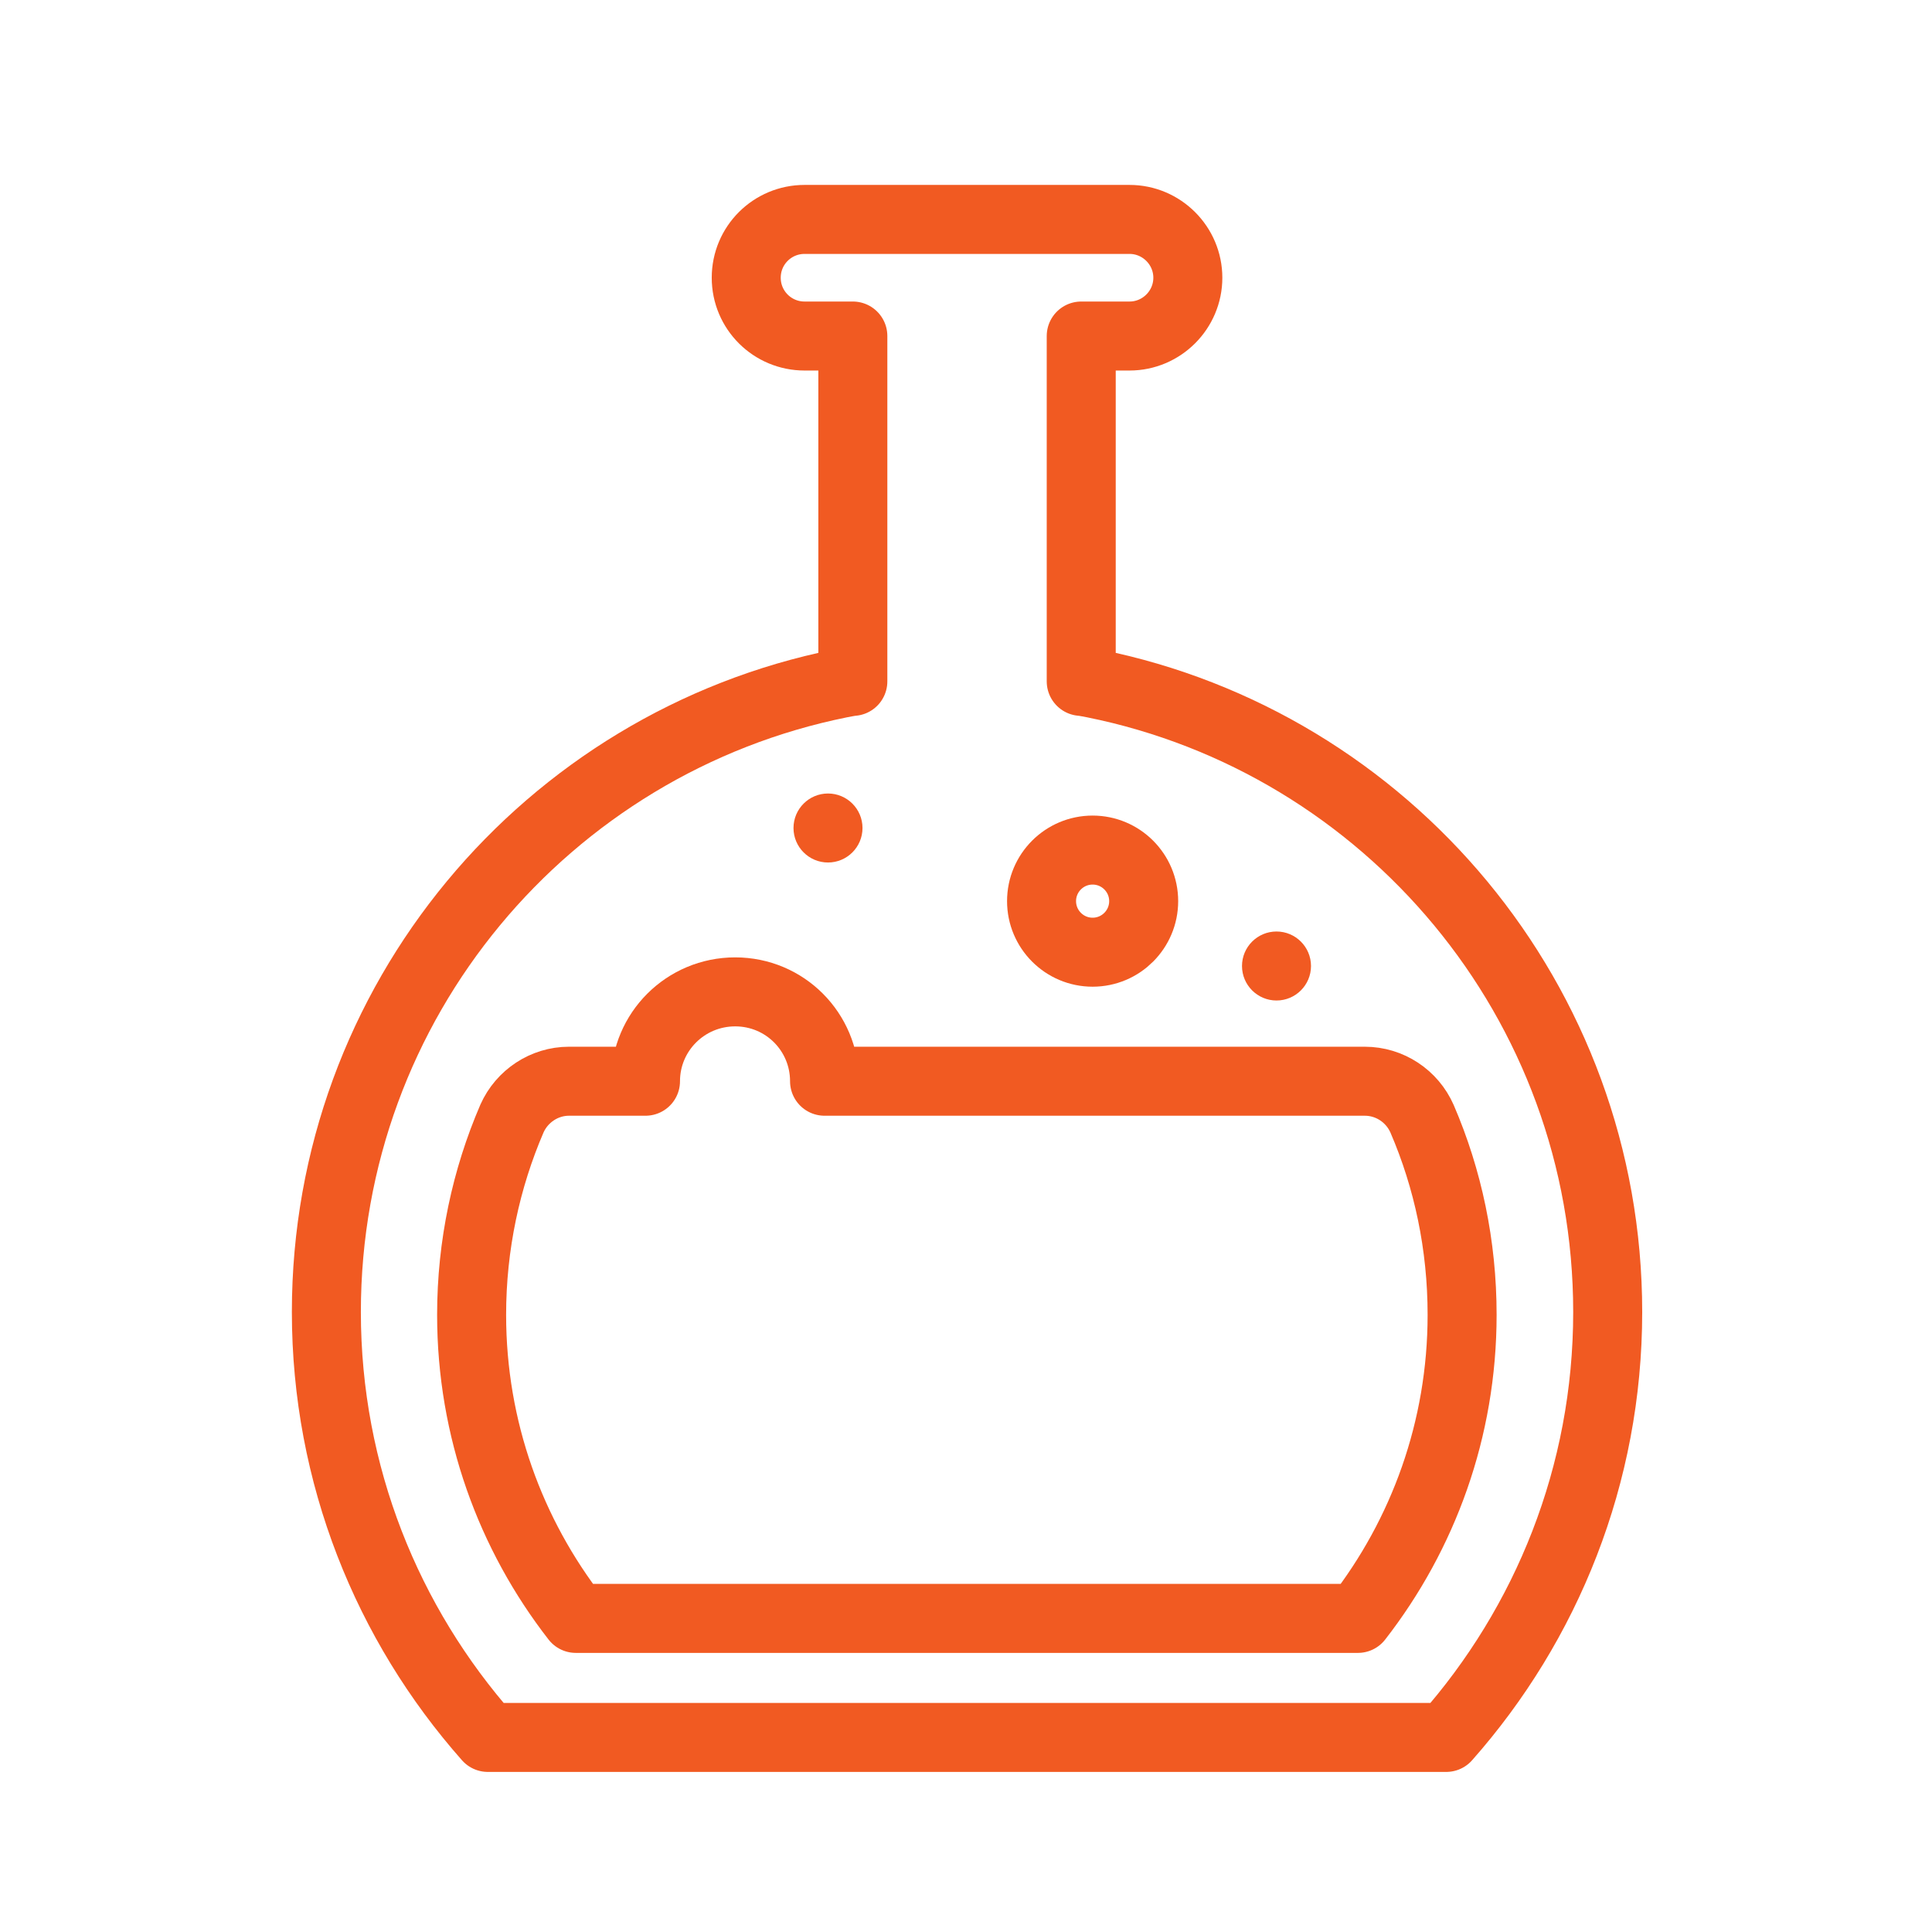
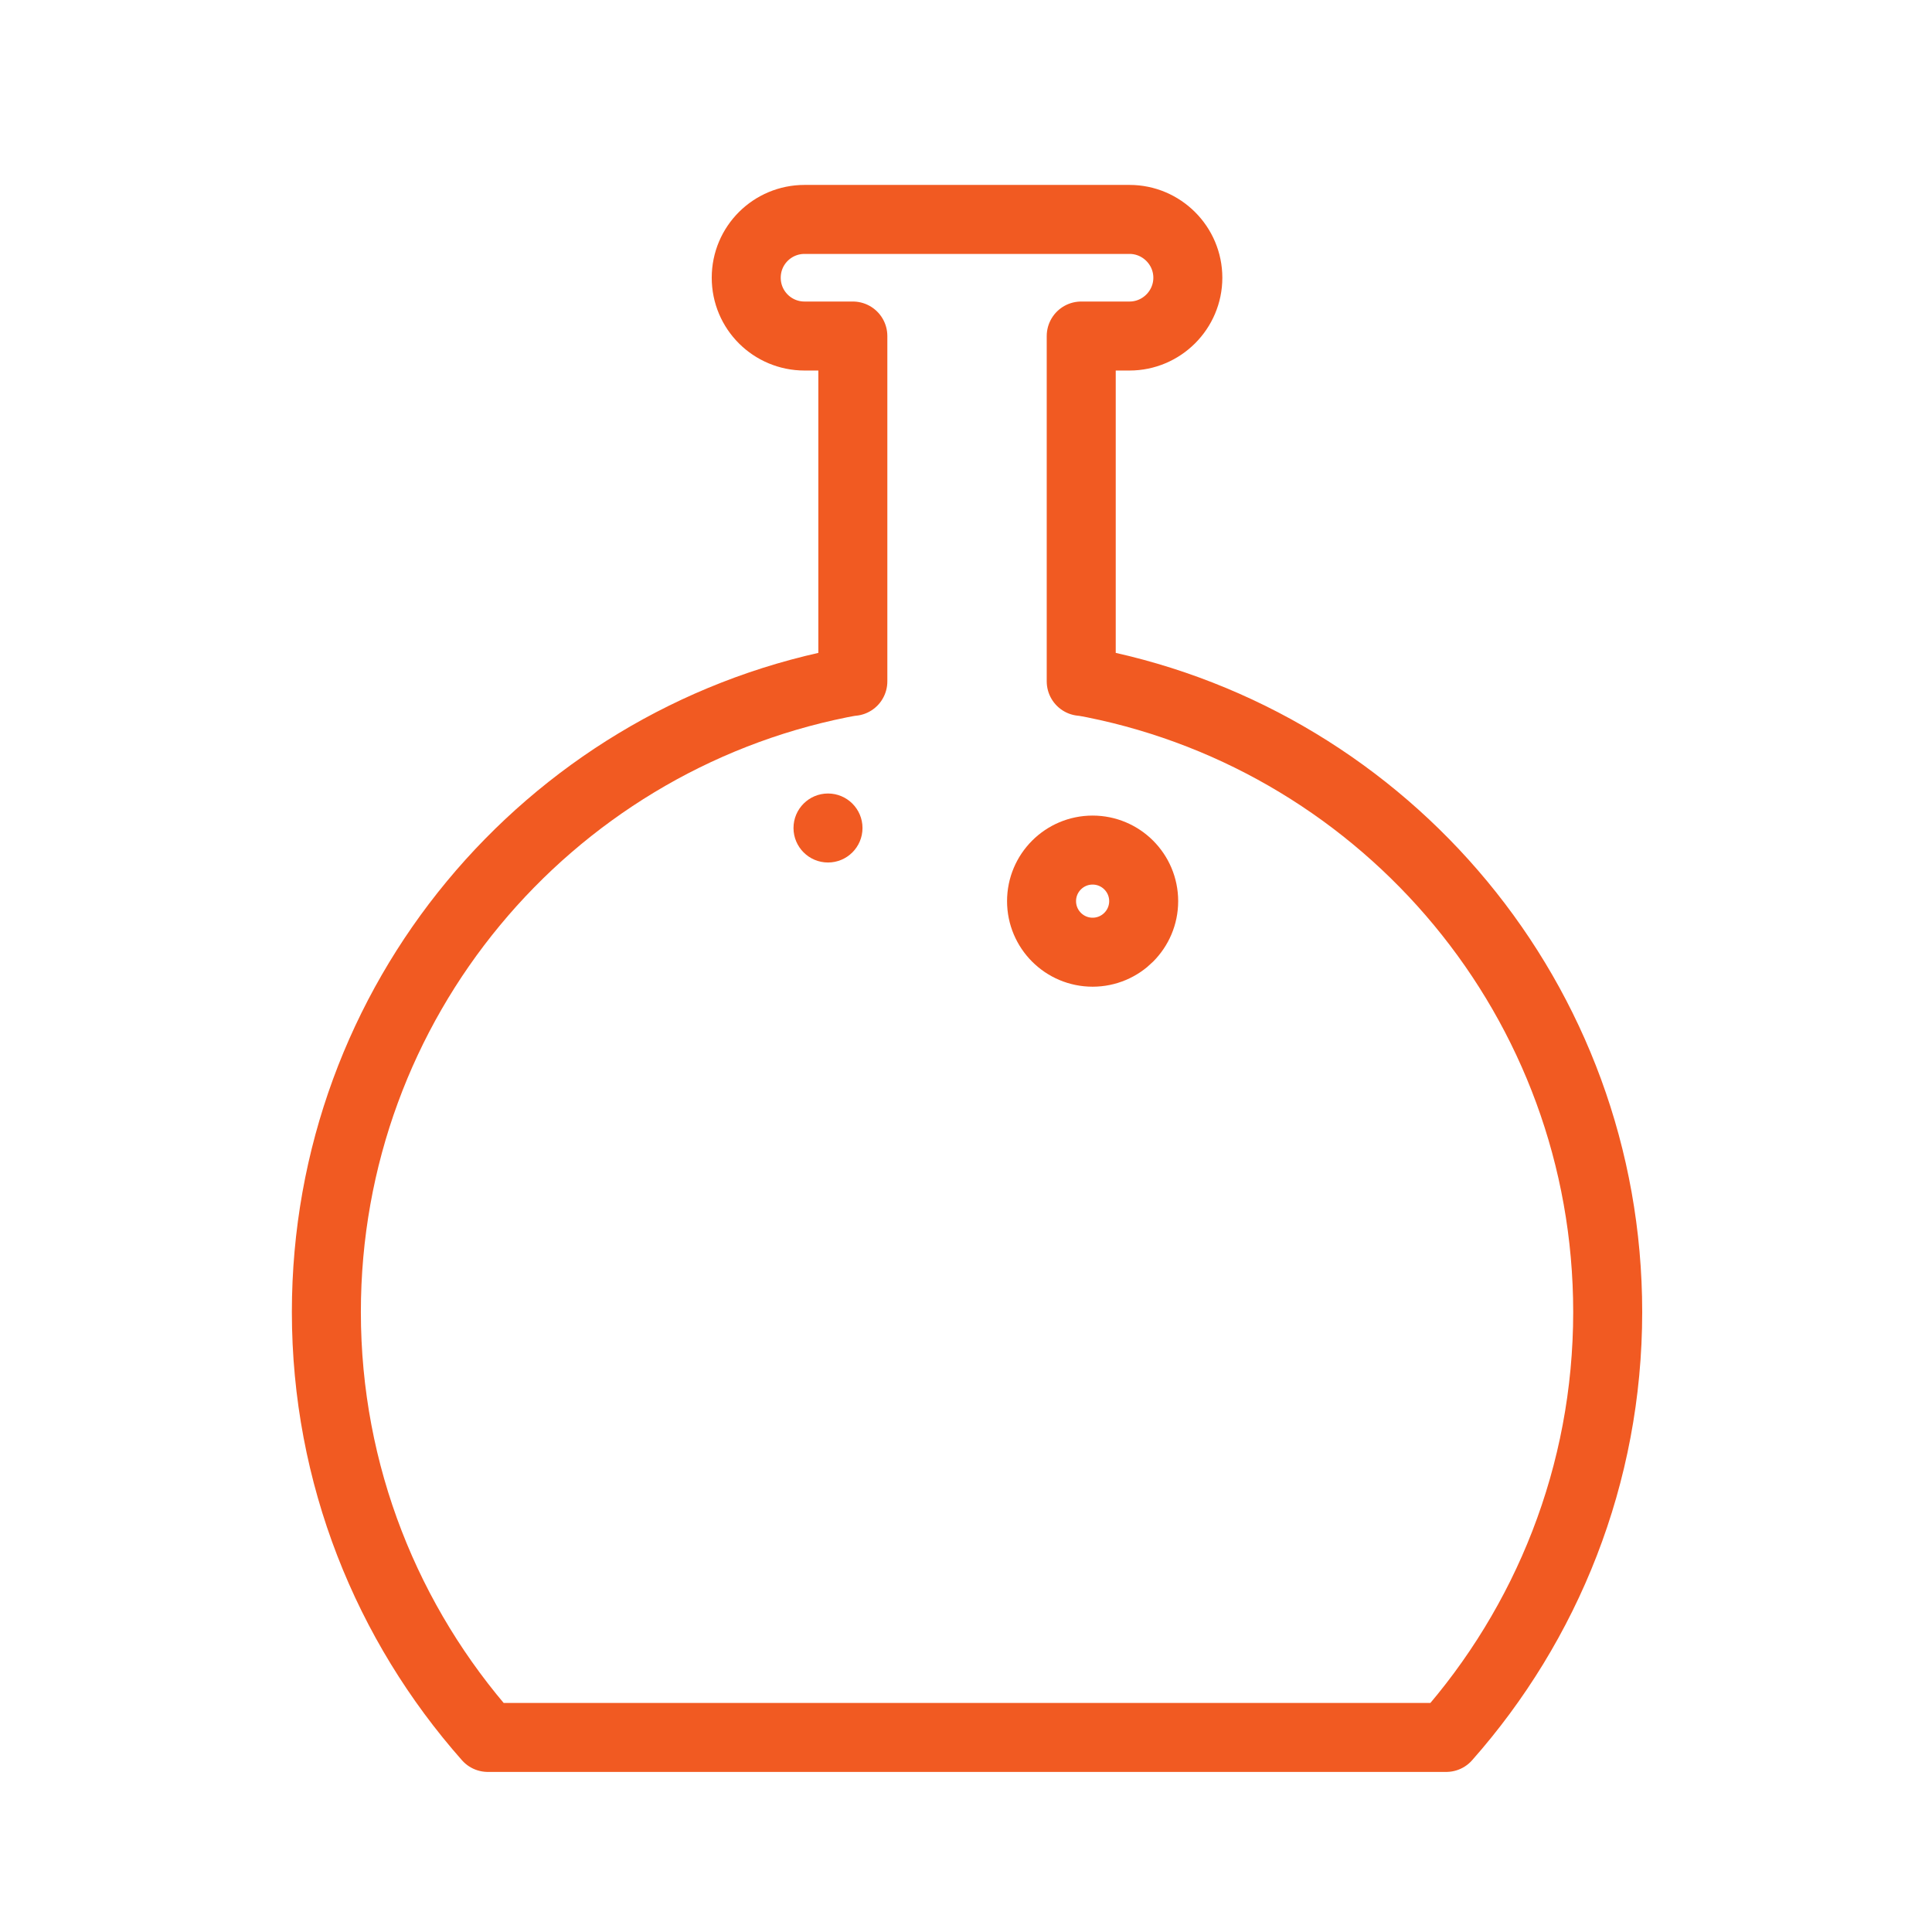
<svg xmlns="http://www.w3.org/2000/svg" width="56" height="56" viewBox="0 0 56 56" fill="none">
  <path d="M46.6 38.03C46.6 42.75 44.83 47.07 41.92 50.36H14.14C11.23 47.07 9.46 42.75 9.46 38.03C9.46 29.02 15.86 21.52 24.36 19.81C24.48 19.79 24.6 19.76 24.72 19.75V9.74H23.32C22.39 9.74 21.63 8.99 21.63 8.05C21.63 7.11 22.39 6.36 23.32 6.36H32.74C33.67 6.36 34.43 7.12 34.43 8.05C34.43 8.98 33.67 9.74 32.74 9.74H31.34V19.75C31.46 19.76 31.58 19.79 31.7 19.81C40.2 21.52 46.6 29.02 46.6 38.03Z" stroke="#F15A22" stroke-width="2" stroke-linejoin="round" />
-   <path d="M42.38 38.11C42.38 41.43 41.25 44.48 39.36 46.91H16.69C14.8 44.48 13.67 41.43 13.67 38.11C13.67 36.09 14.09 34.16 14.84 32.42C15.13 31.77 15.78 31.34 16.49 31.34H18.71C18.71 29.91 19.87 28.75 21.31 28.75C22.75 28.75 23.9 29.91 23.9 31.34H39.56C40.28 31.34 40.93 31.77 41.22 32.43C41.97 34.17 42.38 36.09 42.38 38.11Z" stroke="#F15A22" stroke-width="2" stroke-linejoin="round" />
  <path d="M31.67 27.6C32.487 27.6 33.15 26.937 33.15 26.12C33.15 25.303 32.487 24.64 31.67 24.64C30.853 24.64 30.19 25.303 30.19 26.12C30.19 26.937 30.853 27.6 31.67 27.6Z" stroke="#F15A22" stroke-width="2" stroke-miterlimit="10" />
  <path d="M24 25C24.552 25 25 24.552 25 24C25 23.448 24.552 23 24 23C23.448 23 23 23.448 23 24C23 24.552 23.448 25 24 25Z" fill="#F15A22" />
-   <path d="M37 29C37.552 29 38 28.552 38 28C38 27.448 37.552 27 37 27C36.448 27 36 27.448 36 28C36 28.552 36.448 29 37 29Z" fill="#F15A22" />
</svg>